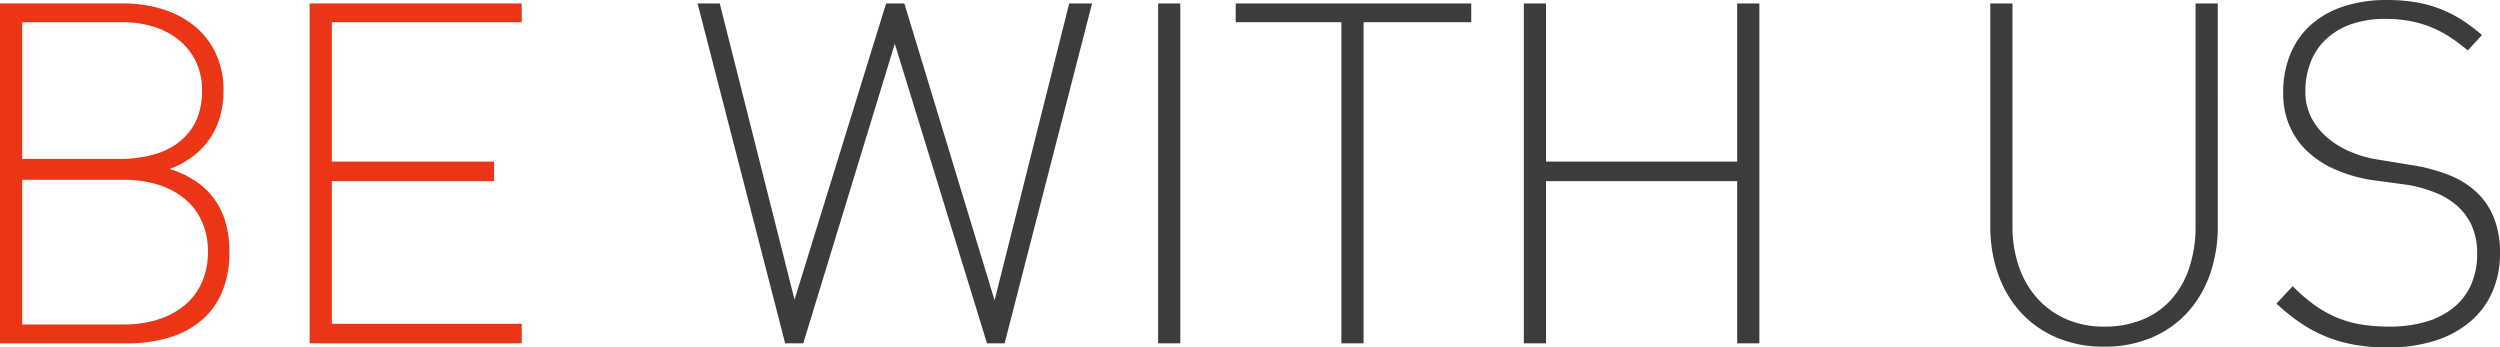
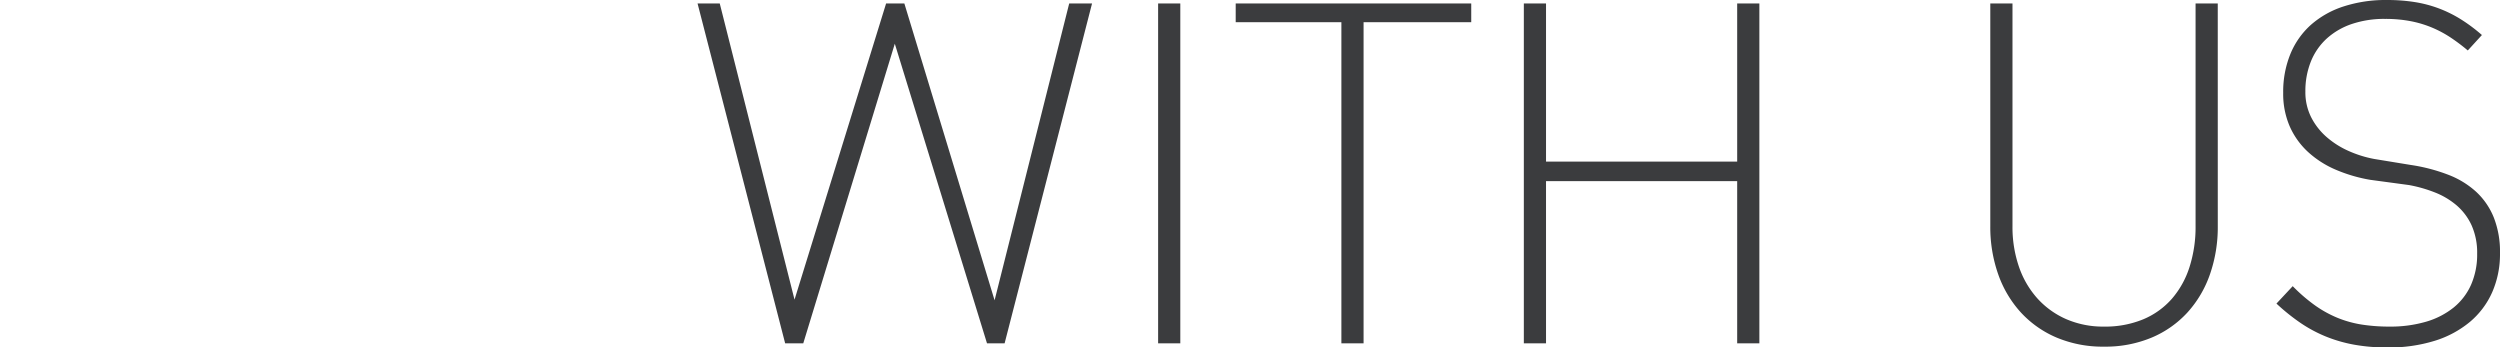
<svg xmlns="http://www.w3.org/2000/svg" width="594.141" height="82.578" viewBox="0 0 594.141 82.578">
  <g id="Group_355" data-name="Group 355" transform="translate(-389.711 -313.398)">
    <path id="with_us" data-name="with us" d="M-360.039,0h-4.18l-21.914-71.211L-407.891,0h-4.3l-20.82-80.781h5.273l17.773,70.391L-388.2-80.781h4.336l21.445,70.547,17.734-70.547h5.43Zm36.484,0V-80.781h5.273V0Zm48.828-76.328V0H-280V-76.328h-25.117v-4.453h55.977v4.453ZM-185.937,0V-38.555h-45.43V0h-5.273V-80.781h5.273V-43.2h45.43V-80.781h5.273V0ZM-71.719-27.852a34.084,34.084,0,0,1-1.855,11.426,26.254,26.254,0,0,1-5.352,9.082,24.329,24.329,0,0,1-8.516,5.977A28.476,28.476,0,0,1-98.75.781,28.23,28.23,0,0,1-110-1.367a24.569,24.569,0,0,1-8.516-5.977,26.337,26.337,0,0,1-5.391-9.082,33.762,33.762,0,0,1-1.875-11.426v-52.93h5.273v52.93a29.051,29.051,0,0,0,1.523,9.609,21.837,21.837,0,0,0,4.375,7.539,20.075,20.075,0,0,0,6.855,4.941,21.963,21.963,0,0,0,9,1.777,23.549,23.549,0,0,0,9.336-1.738,18.58,18.58,0,0,0,6.816-4.9,21.428,21.428,0,0,0,4.18-7.559,31.19,31.19,0,0,0,1.426-9.668v-52.93h5.273Zm67.07,6.406a22.6,22.6,0,0,1-1.836,9.258,19.528,19.528,0,0,1-5.293,7.07,24.256,24.256,0,0,1-8.4,4.512A36.645,36.645,0,0,1-31.367.977,44.085,44.085,0,0,1-39.316.313a33.984,33.984,0,0,1-6.8-1.973,32.552,32.552,0,0,1-6.035-3.262,48.734,48.734,0,0,1-5.625-4.531l3.867-4.141a39.333,39.333,0,0,0,5.352,4.609,26.926,26.926,0,0,0,5.371,2.949,26,26,0,0,0,5.762,1.582,42.448,42.448,0,0,0,6.523.469,30.126,30.126,0,0,0,8.652-1.152A18.836,18.836,0,0,0-15.684-8.5a14.6,14.6,0,0,0,4.16-5.43,17.82,17.82,0,0,0,1.445-7.363,15.85,15.85,0,0,0-1.328-6.777,13.888,13.888,0,0,0-3.574-4.746,18.148,18.148,0,0,0-5.176-3.066,33.045,33.045,0,0,0-6.094-1.738l-9.258-1.25a36.213,36.213,0,0,1-8.223-2.422,23.213,23.213,0,0,1-6.543-4.2,18.311,18.311,0,0,1-4.336-6.055,19.391,19.391,0,0,1-1.562-7.988,23.751,23.751,0,0,1,1.719-9.258,18.929,18.929,0,0,1,4.9-6.934A21.934,21.934,0,0,1-41.8-80.078,32.384,32.384,0,0,1-31.523-81.6a41.792,41.792,0,0,1,6.6.488,29.444,29.444,0,0,1,5.781,1.523,29.684,29.684,0,0,1,5.234,2.6,38.995,38.995,0,0,1,4.961,3.711L-12.3-69.609a45.018,45.018,0,0,0-4.043-3.047,26.793,26.793,0,0,0-4.395-2.363,25.9,25.9,0,0,0-5.1-1.543,31.7,31.7,0,0,0-6.152-.547A23.956,23.956,0,0,0-39.863-75.9a16.928,16.928,0,0,0-5.957,3.457,14.9,14.9,0,0,0-3.77,5.449A18.741,18.741,0,0,0-50.9-59.844a13.212,13.212,0,0,0,1.387,6.133,15.681,15.681,0,0,0,3.672,4.688,20.76,20.76,0,0,0,5.215,3.3,27,27,0,0,0,6.055,1.895l8.828,1.445a41.917,41.917,0,0,1,8.828,2.324A20.89,20.89,0,0,1-10.293-36a16.941,16.941,0,0,1,4.18,6.113A22.264,22.264,0,0,1-4.648-21.445Z" transform="translate(988.5 395)" fill="#3b3c3e" />
-     <path id="be" d="M65.742-21.758a24.256,24.256,0,0,1-1.719,9.473A17.986,17.986,0,0,1,59.1-5.469a21.166,21.166,0,0,1-7.715,4.1A34.758,34.758,0,0,1,41.289,0H11.211V-80.781H40.469a31.127,31.127,0,0,1,9.453,1.387A22.451,22.451,0,0,1,57.5-75.371a18.431,18.431,0,0,1,5.02,6.523A20.663,20.663,0,0,1,64.336-60a22.727,22.727,0,0,1-.7,5.645,18.323,18.323,0,0,1-2.227,5.2,17.786,17.786,0,0,1-3.965,4.414,21.608,21.608,0,0,1-5.918,3.3A23.334,23.334,0,0,1,58.066-38.3a17.331,17.331,0,0,1,4.414,4.473,18,18,0,0,1,2.48,5.586A26.025,26.025,0,0,1,65.742-21.758ZM59.219-60a15.541,15.541,0,0,0-1.6-7.285,15.058,15.058,0,0,0-4.238-5.078,18.123,18.123,0,0,0-6-2.988,24.643,24.643,0,0,0-6.914-.977H16.484v32.5h23.2a30.5,30.5,0,0,0,7.5-.9,17.873,17.873,0,0,0,6.23-2.852,13.95,13.95,0,0,0,4.238-5.02A16.145,16.145,0,0,0,59.219-60Zm1.406,38.242A17.317,17.317,0,0,0,59.2-28.945a14.888,14.888,0,0,0-4.062-5.371A18.409,18.409,0,0,0,48.809-37.7a26.953,26.953,0,0,0-8.184-1.172H16.484V-4.492H40.625a26.544,26.544,0,0,0,8.184-1.191A18.477,18.477,0,0,0,55.137-9.1a14.984,14.984,0,0,0,4.063-5.43A17.589,17.589,0,0,0,60.625-21.758ZM84.8,0V-80.781H135.2v4.453H90.078V-43.2h38.555v4.648H90.078V-4.648H135.2V0Z" transform="translate(378.5 395)" fill="#ea3516" />
  </g>
</svg>